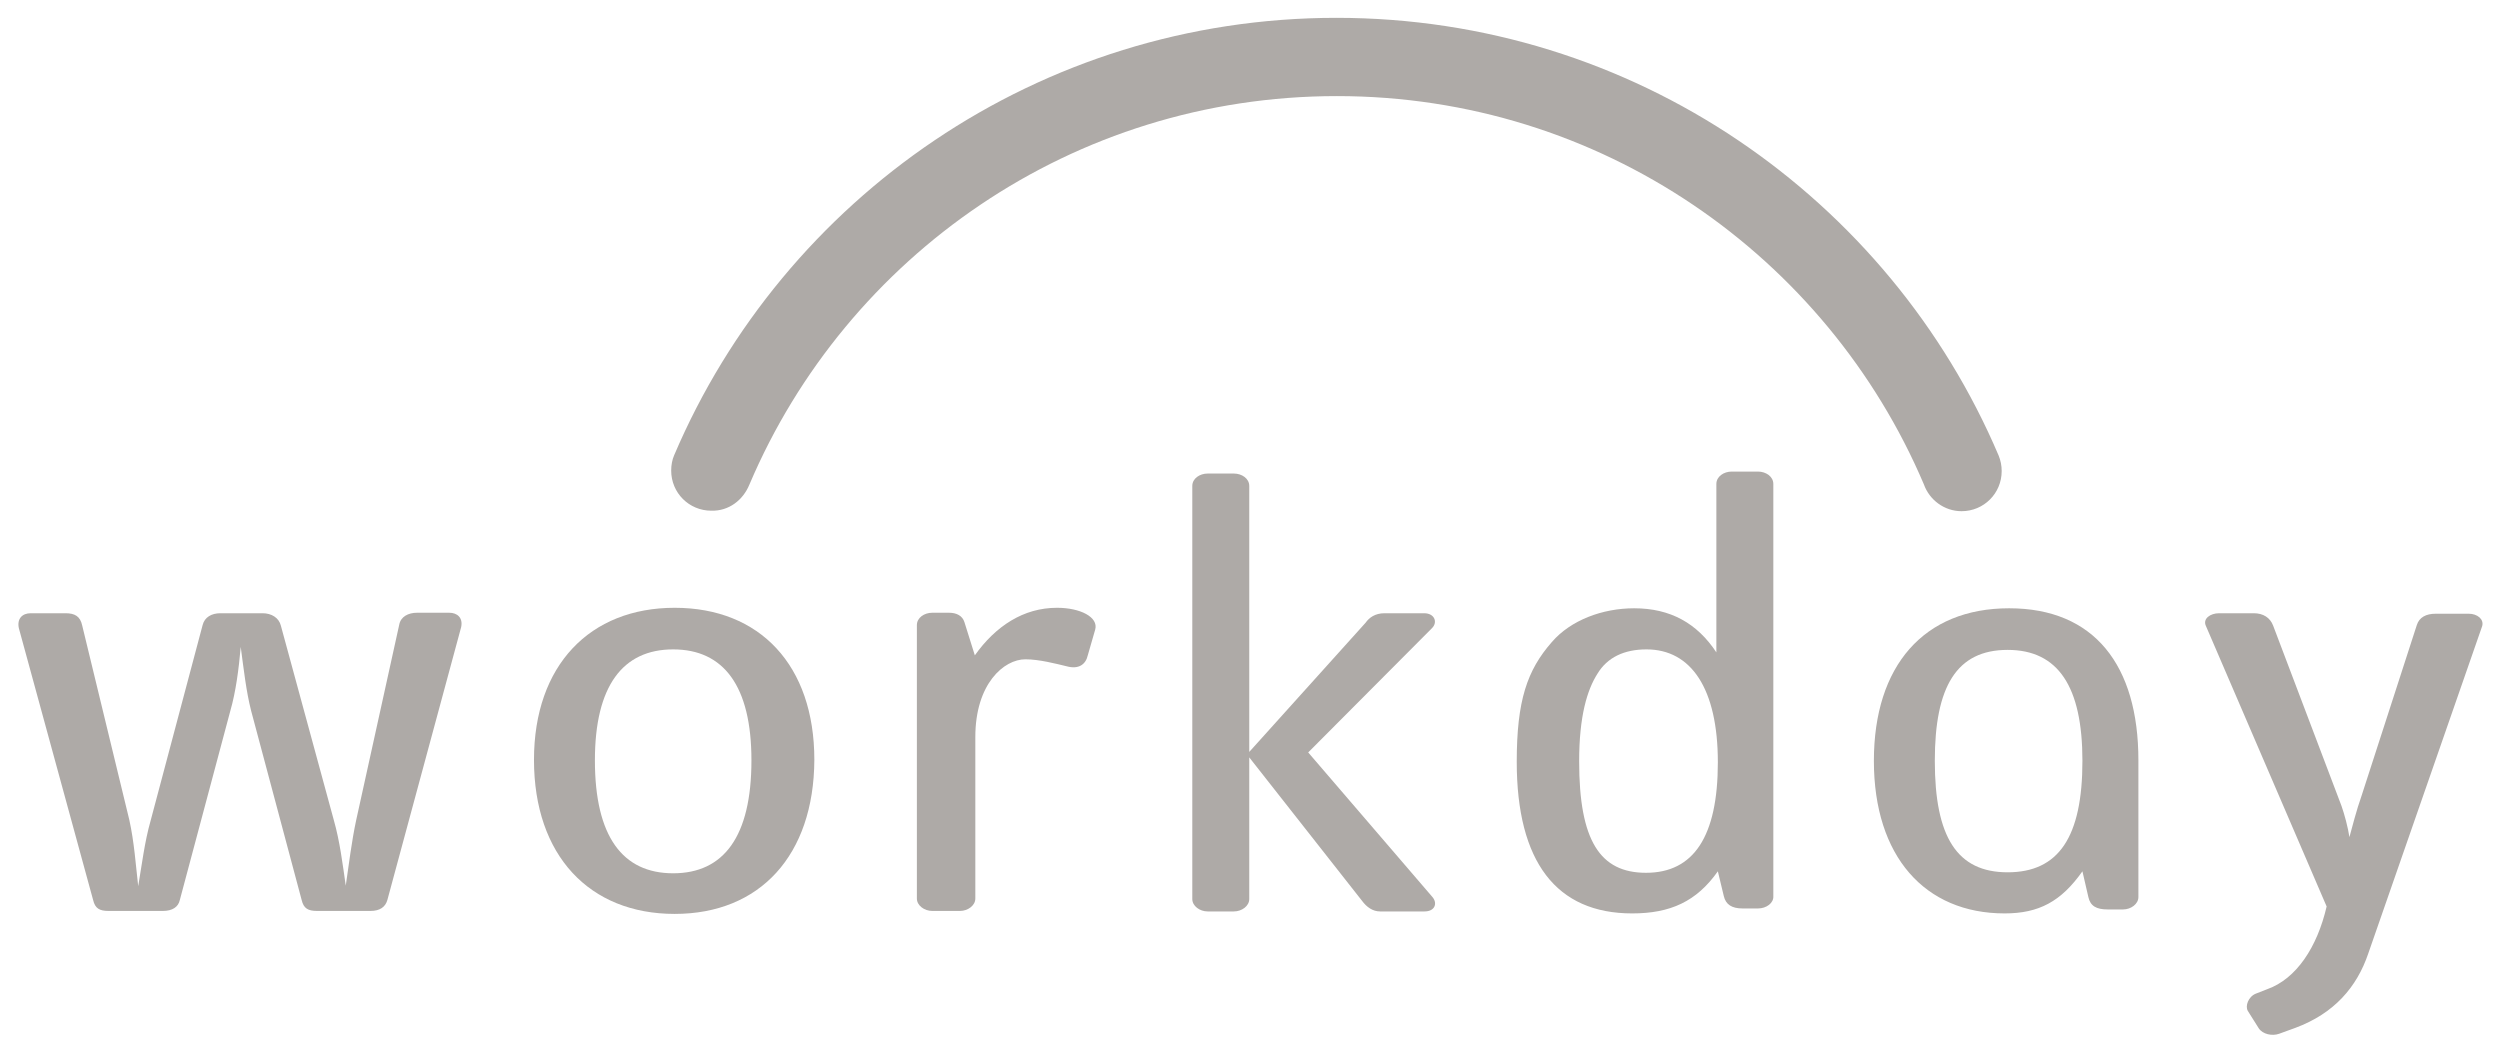
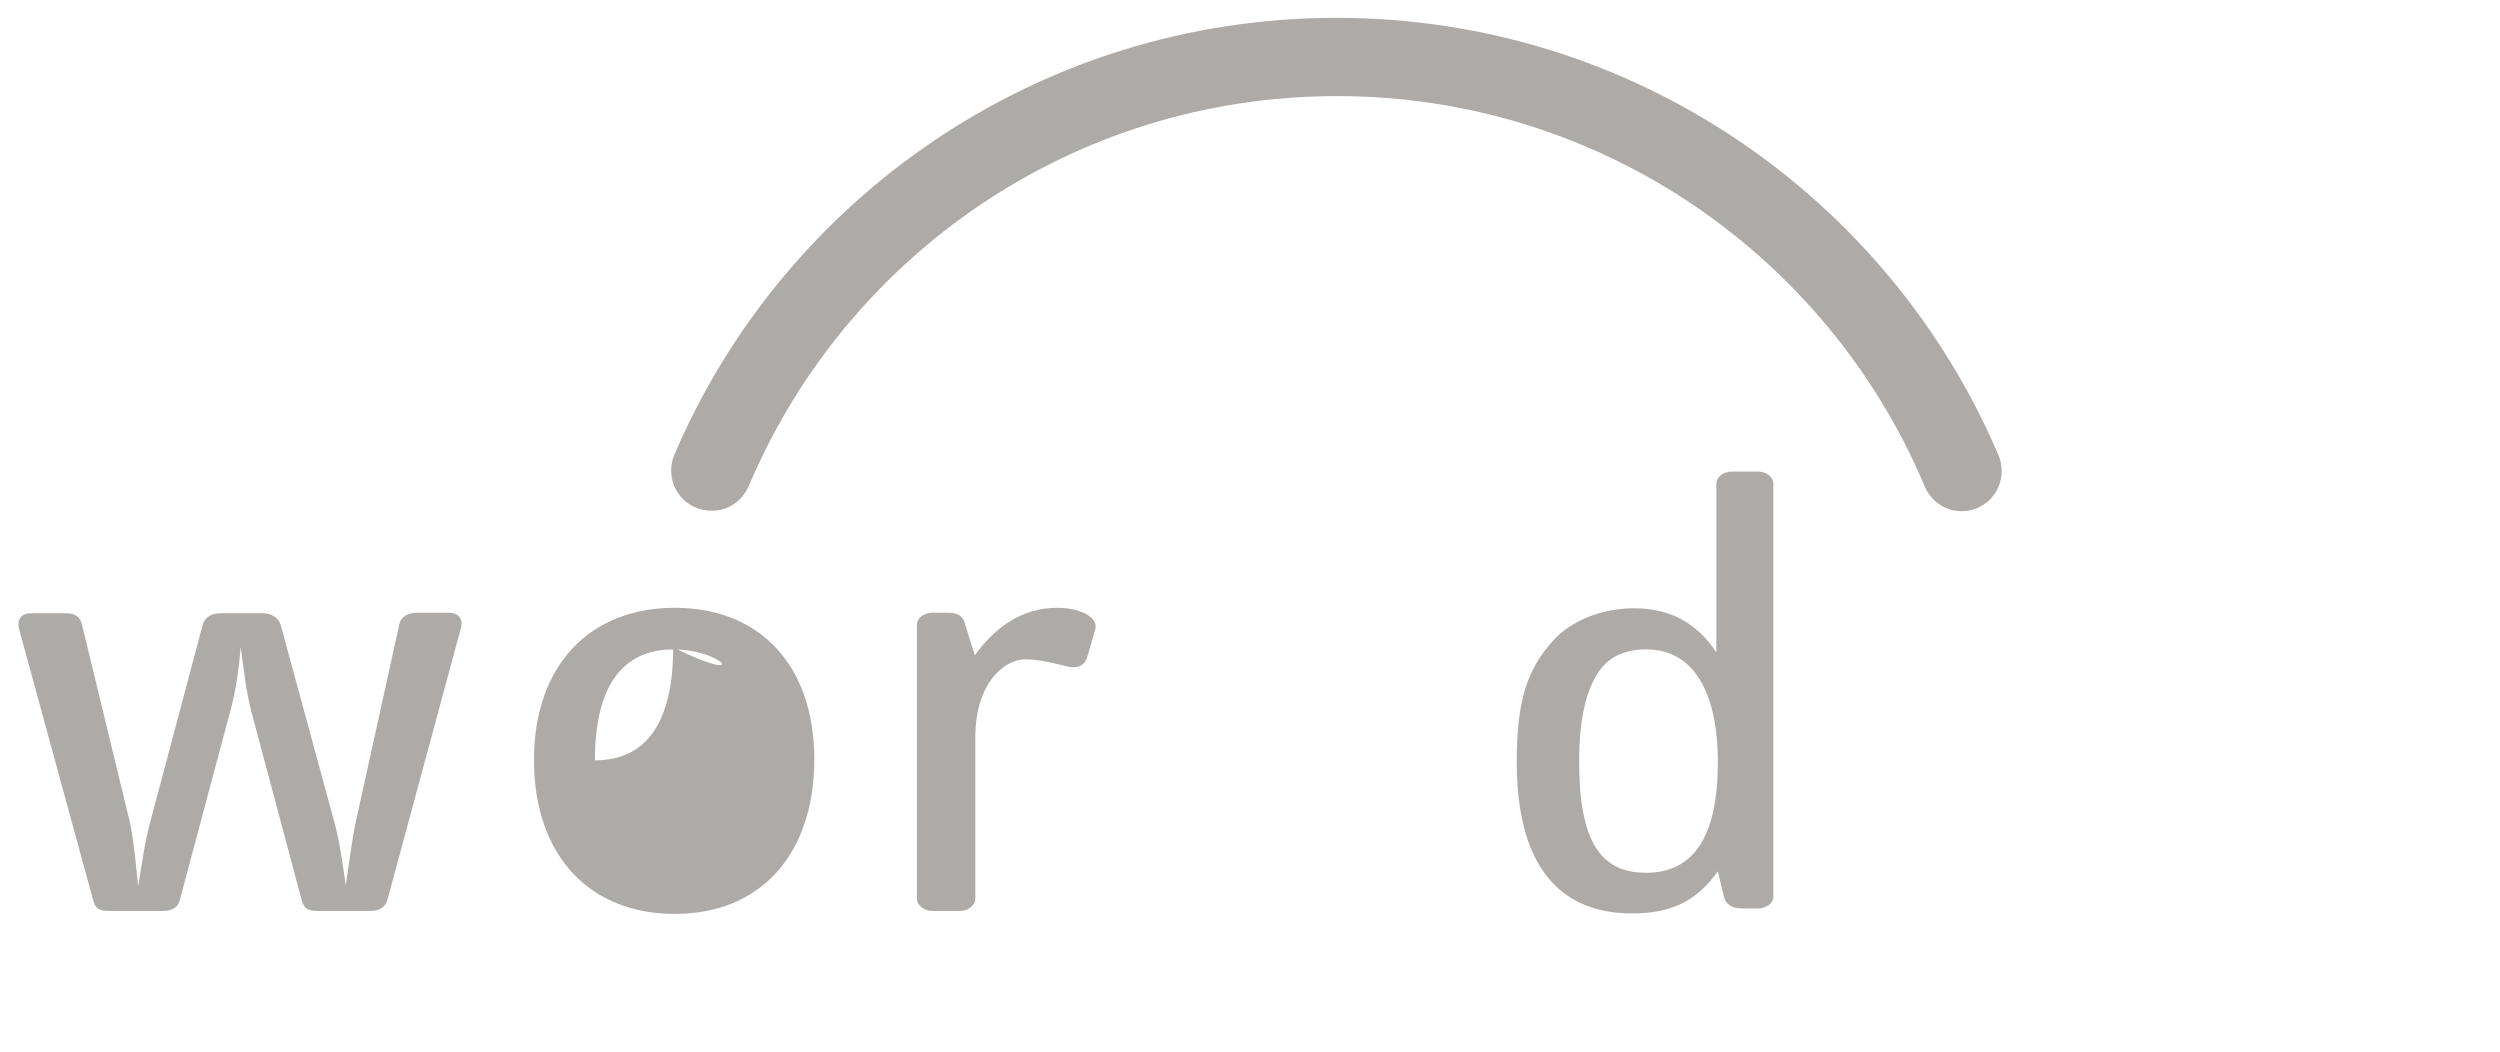
<svg xmlns="http://www.w3.org/2000/svg" version="1.1" id="Layer_1" x="0px" y="0px" viewBox="0 0 504.7 212.4" style="enable-background:new 0 0 504.7 212.4;" xml:space="preserve">
  <style type="text/css">
	.st0{fill:#AEAAA7;}
</style>
  <g>
    <g>
      <path class="st0" d="M151.3,97.8c19.6-46.1,65.3-78.4,118.6-78.4c53.2,0,98.9,32.3,118.5,78.4h0c1.1,3.1,4.1,5.4,7.6,5.4    c4.5,0,8.1-3.6,8.1-8.1c0-1.1-0.2-2.1-0.6-3.1C381.4,40,329.8,3.6,269.8,3.6S158.2,40,136.1,91.9c-0.4,0.9-0.6,2-0.6,3.1    c0,4.5,3.6,8.1,8.1,8.1C147.1,103.2,150,101,151.3,97.8z" />
      <path class="st0" d="M78.2,181.7c-0.4,1.4-1.5,2.2-3.4,2.2H64c-1.8,0-2.7-0.5-3.1-2.2l-10.2-38.2c-1-3.9-1.5-8.4-2.1-12.9    c-0.4,4.5-1,9.1-2.1,12.9l-10.2,38.2c-0.3,1.4-1.5,2.2-3.4,2.2h-11c-1.8,0-2.7-0.5-3.1-2.2l-15-54.9c-0.4-1.9,0.7-3,2.4-3h7    c1.9,0,3,0.6,3.4,2.5l9.5,39.2c1,4.5,1.3,9.1,1.8,13.4c0.7-4.1,1.3-9,2.5-13.2l10.5-39.5c0.4-1.6,1.8-2.4,3.6-2.4H53    c1.8,0,3.3,0.9,3.7,2.5l10.7,39.3c1.2,4.2,1.8,9,2.4,13.2c0.6-4.1,1.2-9,2.1-13.2l8.7-39.5c0.3-1.6,1.8-2.4,3.6-2.4h6.5    c1.6,0,2.8,1,2.4,2.9L78.2,181.7z" />
-       <path class="st0" d="M136.2,184.5c-17.2,0-28.4-11.8-28.4-31.1c0-19.1,11.3-30.7,28.4-30.7c17.2,0,28.2,11.6,28.2,30.7    C164.3,172.7,153.4,184.5,136.2,184.5z M135.9,131.1c-10.2,0-15.8,7.4-15.8,22.4c0,15.4,5.6,22.8,15.8,22.8    c10.2,0,15.8-7.4,15.8-22.8C151.7,138.5,146.1,131.1,135.9,131.1z" />
+       <path class="st0" d="M136.2,184.5c-17.2,0-28.4-11.8-28.4-31.1c0-19.1,11.3-30.7,28.4-30.7c17.2,0,28.2,11.6,28.2,30.7    C164.3,172.7,153.4,184.5,136.2,184.5z M135.9,131.1c-10.2,0-15.8,7.4-15.8,22.4c10.2,0,15.8-7.4,15.8-22.8C151.7,138.5,146.1,131.1,135.9,131.1z" />
      <path class="st0" d="M219.6,132.3c-0.4,1.8-1.8,2.9-4.3,2.2c-2.1-0.5-5.5-1.4-8.3-1.4c-4.3,0-10.1,4.9-10.1,15.7v32.6    c0,1.4-1.5,2.5-3.1,2.5h-5.6c-1.6,0-3.1-1.1-3.1-2.5v-55.2c0-1.5,1.5-2.5,3.1-2.5h3.4c1.5,0,2.7,0.6,3.1,1.9l2.1,6.7    c4.2-5.9,9.8-9.6,16.6-9.6c4.7,0,8.4,1.9,7.7,4.4L219.6,132.3z" />
      <path class="st0" d="M354.9,183.4h-3.1c-2.2,0-3.4-0.8-3.8-2.5l-1.2-5c-4.3,6.1-9.6,8.5-17.3,8.5c-15.3,0-23.3-10.4-23.3-30.6    c0-12.4,2.1-18.5,7.1-24.2c3.8-4.4,10.2-6.8,16.6-6.8c7.3,0,12.7,3,16.6,8.9v-34c0-1.5,1.5-2.5,3.1-2.5h5.3c1.6,0,3.1,1,3.1,2.5    v83.2C358.1,182.3,356.6,183.4,354.9,183.4z M332.4,131.1c-4.5,0-7.9,1.6-9.9,4.9c-2.1,3.3-3.7,8.6-3.7,17.7    c0,16,4.2,22.5,13.5,22.5c9.6,0,14.5-7.3,14.5-22.3C346.8,139,341.4,131.1,332.4,131.1z" />
-       <path class="st0" d="M287.6,184h-9c-1.5,0-2.7-0.9-3.6-2.1l-22.8-29v28.6c0,1.4-1.5,2.5-3.1,2.5h-5.3c-1.6,0-3.1-1.1-3.1-2.5V98.1    c0-1.5,1.5-2.5,3.1-2.5h5.3c1.6,0,3.1,1,3.1,2.5v53.7l23.5-26.1c0.7-1,1.9-1.9,3.8-1.9h8c2.1,0,2.8,1.8,1.6,3l-25,25.1l25,29.1    C290.3,182.3,289.7,184,287.6,184z" />
-       <path class="st0" d="M445.3,126.3c-0.6-1.4,0.9-2.5,2.7-2.5h7c1.9,0,3.3,0.9,3.9,2.5l13.8,36.4c0.6,1.7,1.3,4.3,1.6,6.3    c0.5-1.8,1.4-5.4,2.5-8.5l11.1-34.3c0.5-1.6,1.9-2.3,3.8-2.3h6.7c1.7,0,3.1,1.1,2.7,2.5l-23,66.1c-2.3,6.8-6.9,12.1-14.7,15    l-3.3,1.2c-1.4,0.5-3.3,0.1-4.1-1.1l-2.2-3.5c-0.6-1,0.1-2.9,1.6-3.5l2.3-0.9c5.9-2.1,10.1-8.5,12-16.7L445.3,126.3z" />
-       <path class="st0" d="M405.6,122.8c-17.2,0-27.3,11.6-27.3,30.8c0,19.3,10.3,30.8,26.4,30.8h0c6.9,0,11.4-2.4,15.7-8.5l1.2,5.2    c0.4,1.8,1.6,2.5,3.9,2.5h3.1c1.6,0,3.1-1.1,3.1-2.5l0-27.6v0C431.7,134.3,422.8,122.8,405.6,122.8z M405.3,176.1    c-10.2,0-14.7-7.1-14.7-22.5c0-15,4.4-22.4,14.7-22.4c10.2,0,15.1,7.4,15.1,22.4C420.4,169,415.6,176.1,405.3,176.1z" />
    </g>
  </g>
</svg>